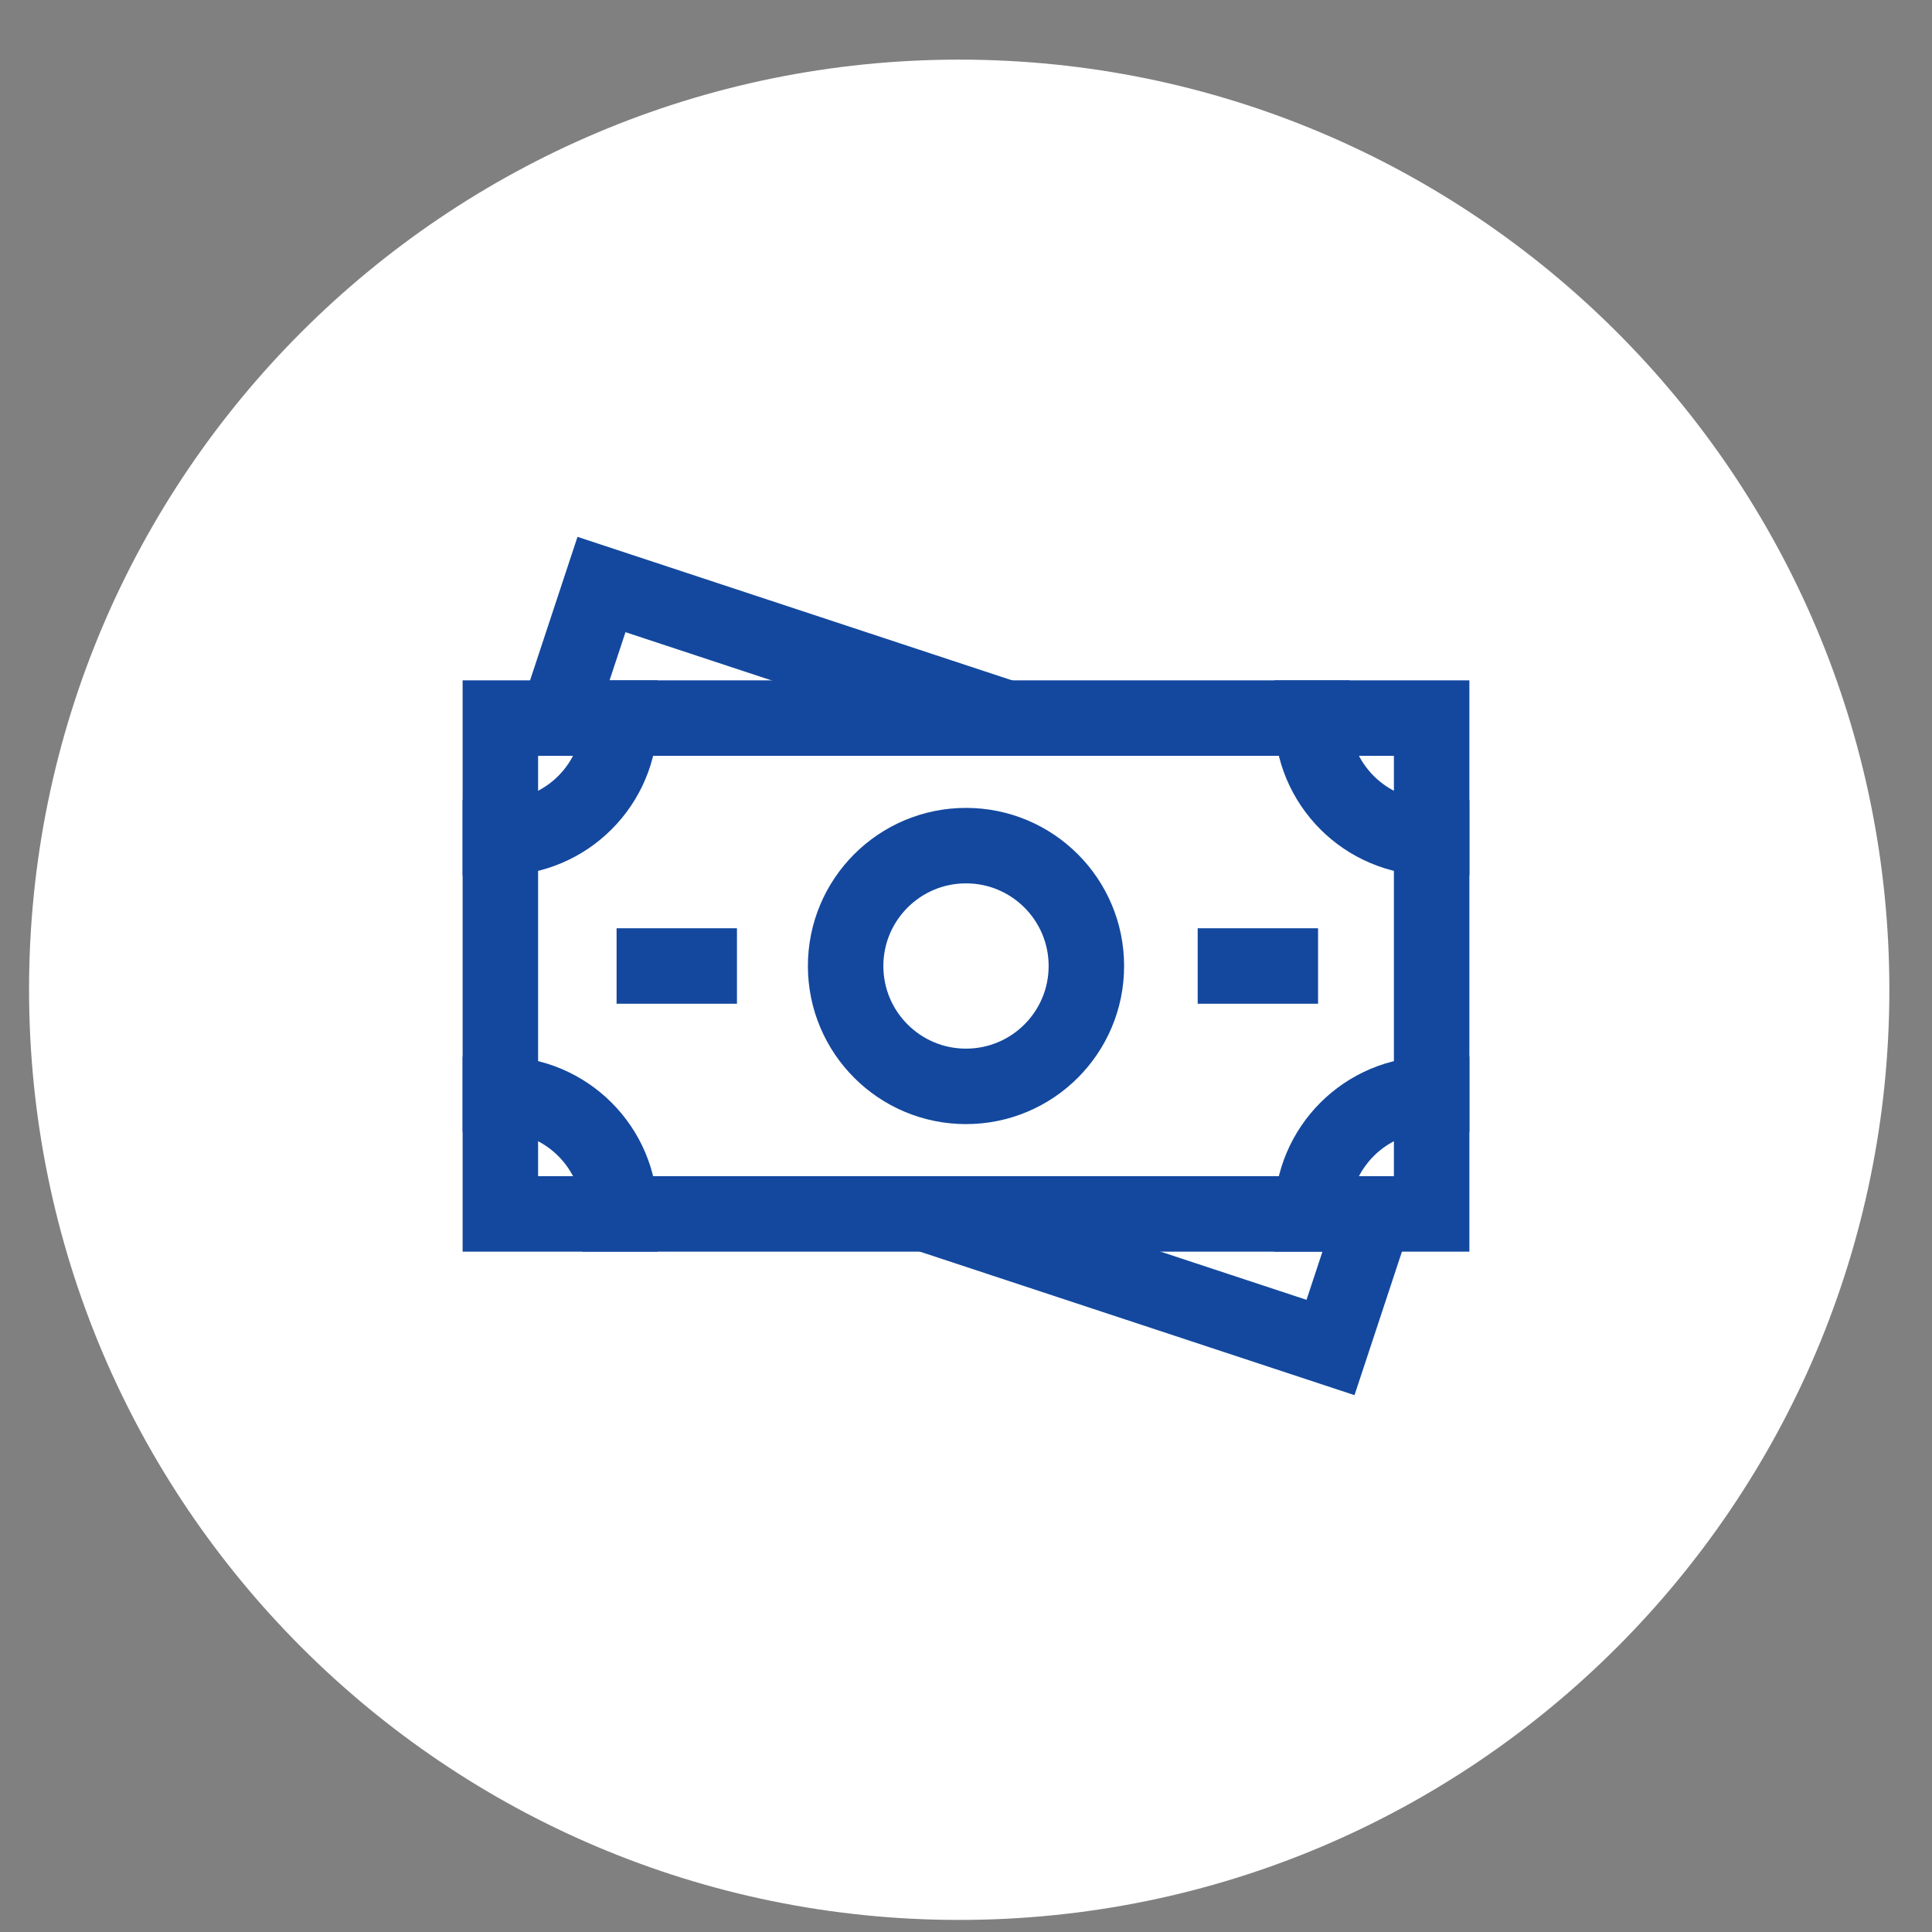
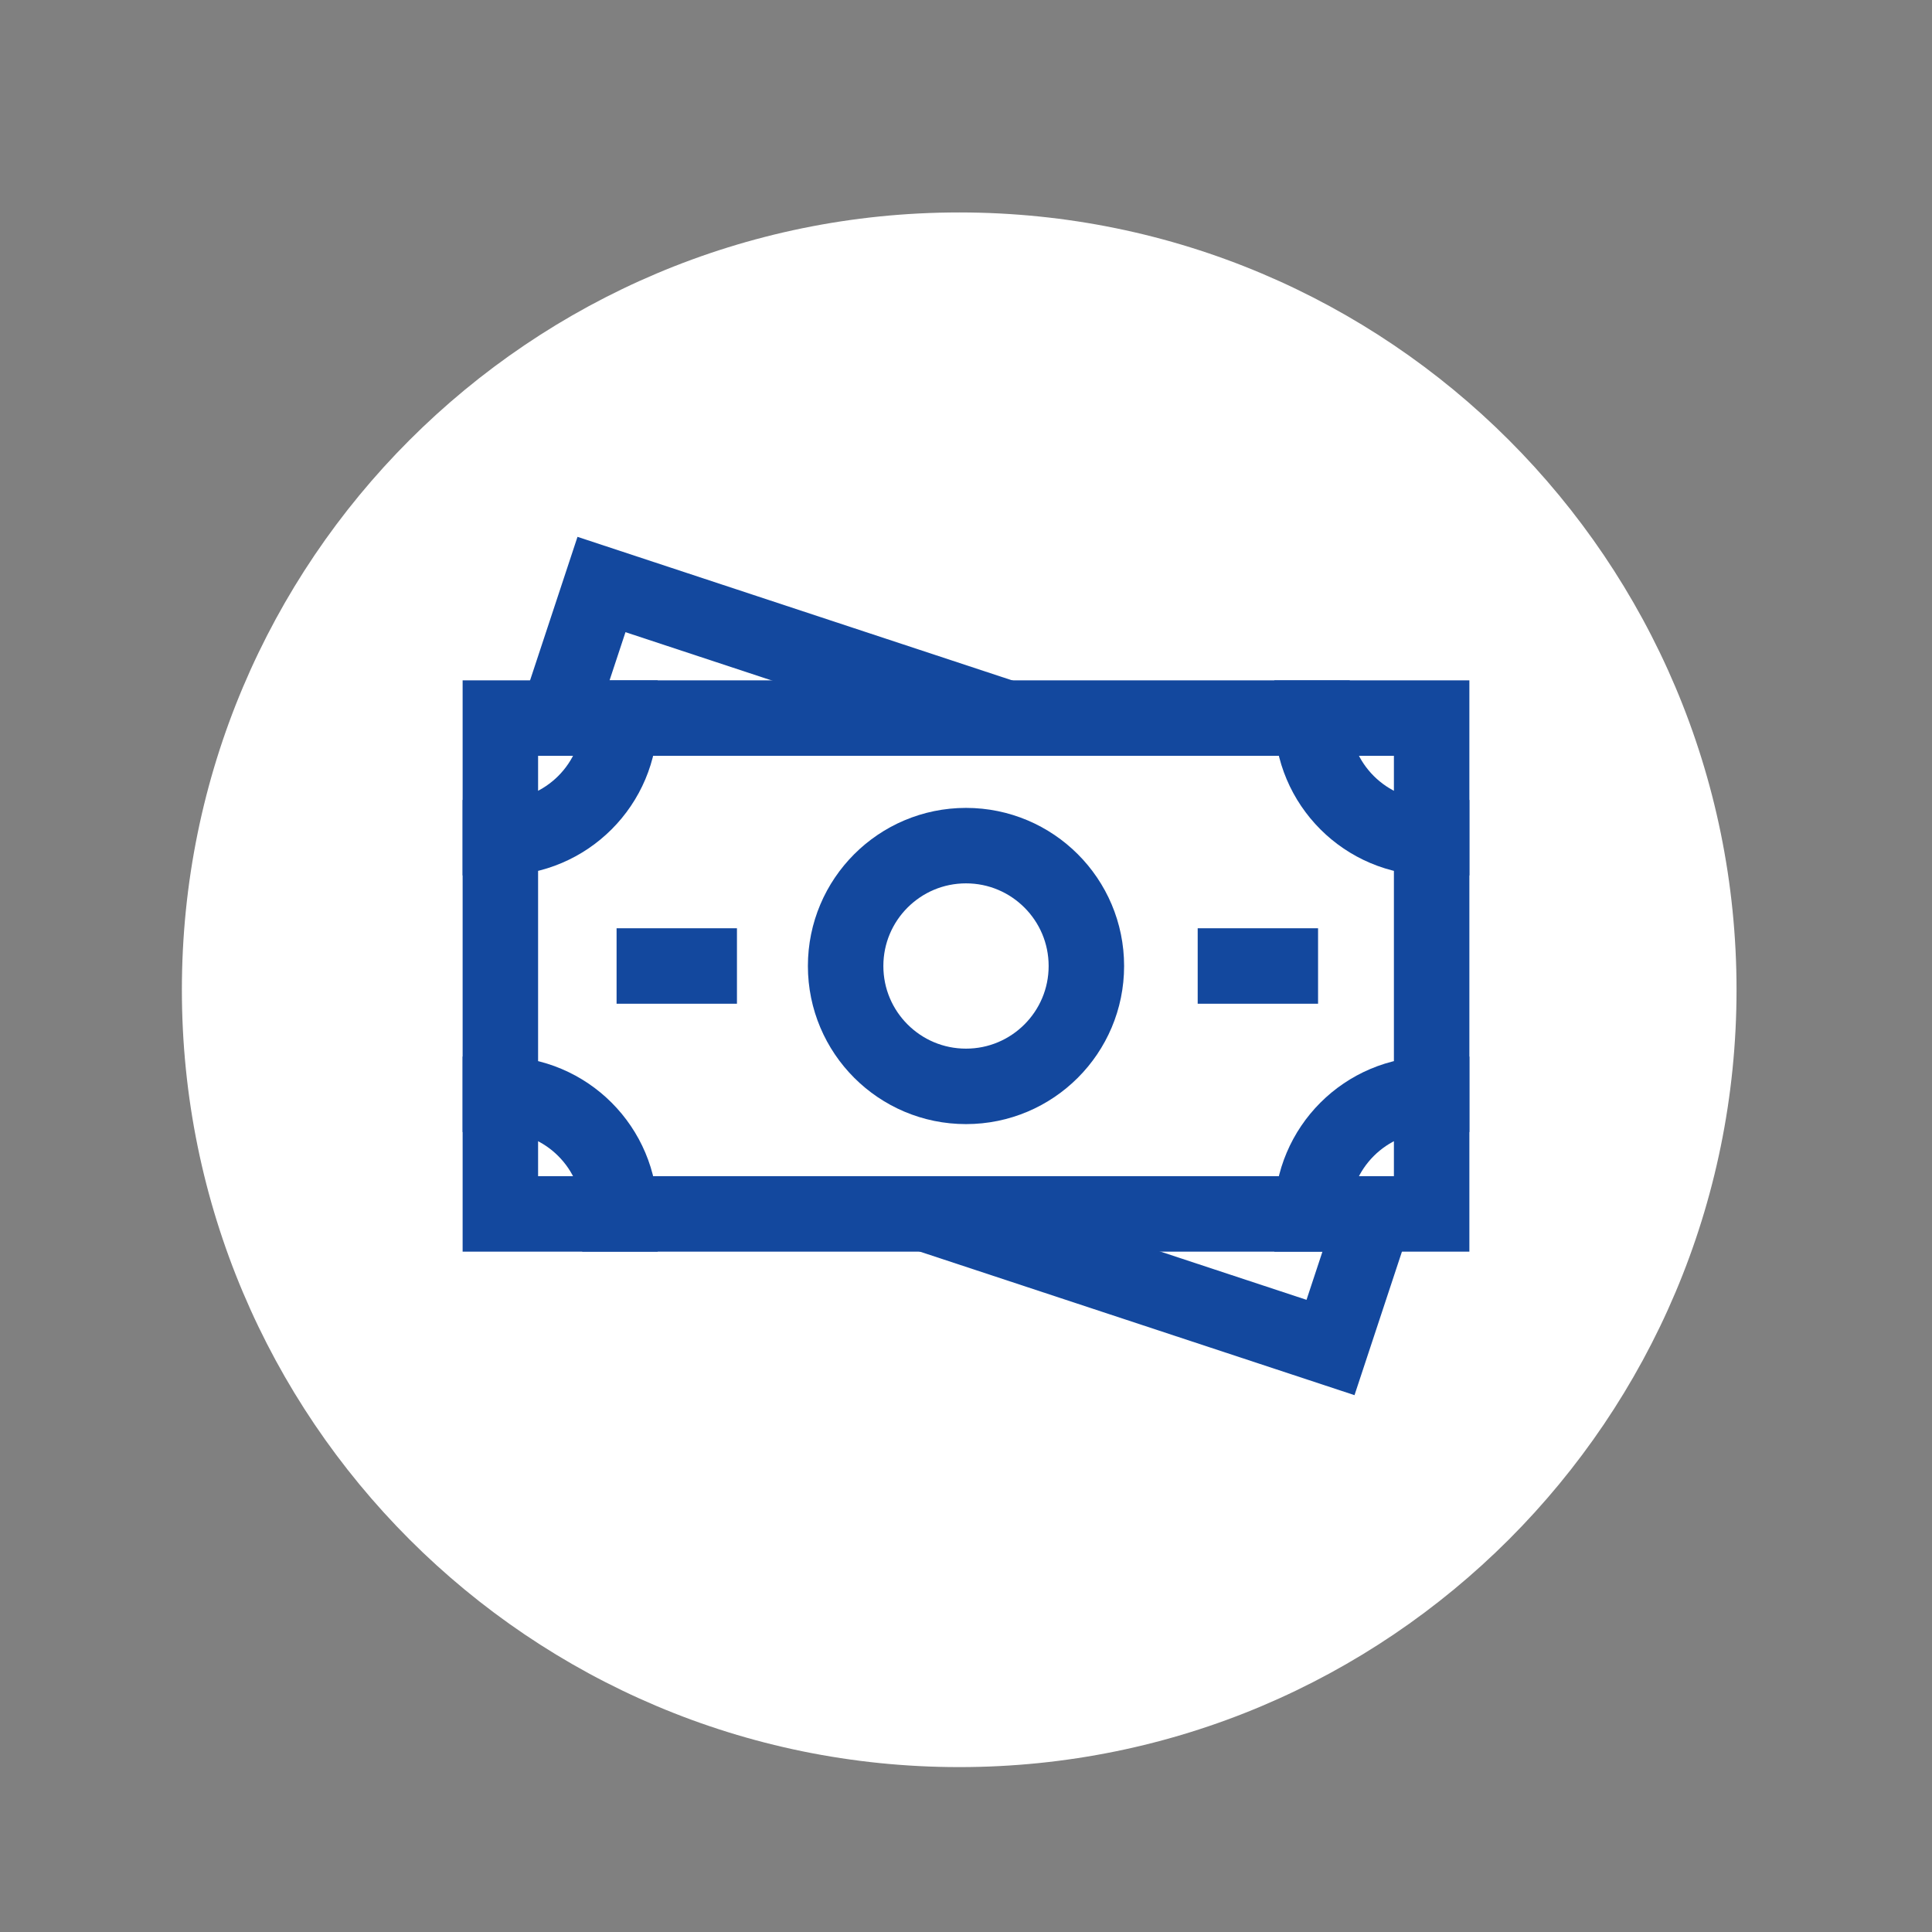
<svg xmlns="http://www.w3.org/2000/svg" version="1.1" id="Layer_1" x="0px" y="0px" viewBox="0 0 512 512" style="enable-background:new 0 0 512 512;" xml:space="preserve">
  <rect x="0" y="0" width="512" height="512" fill="#808080" stroke="none" />
  <style type="text/css">
	.st0{fill:#FFFFFF;}
	.st1{fill:none;stroke:#13489E;stroke-width:20;stroke-linecap:square;stroke-miterlimit:10;}
	.st2{fill:none;stroke:#13489E;stroke-width:20;stroke-miterlimit:10;}
</style>
-   <path id="Rectangle_97_00000149371876106651277550000018014307513482373007_" class="st0" d="M254.2,15.8L254.2,15.8  c136.1,0,246.5,110.4,246.5,246.5l0,0c0,136.1-110.4,246.5-246.5,246.5l0,0C118.1,508.8,7.7,398.4,7.7,262.2l0,0  C7.7,126.1,118.1,15.8,254.2,15.8z" />
  <path id="Icon_ionic-ios-checkmark-circle" class="st0" d="M254.2,56.3c-113.8,0-206,92.2-206,206s92.2,206,206,206  s206-92.2,206-206l0,0C460.2,148.5,368,56.3,254.2,56.3C254.3,56.2,254.2,56.2,254.2,56.3z" />
  <g>
    <path class="st1" d="M132.6,190.3h246.8v131.4H132.6V190.3z" />
    <path class="st2" d="M266.6,190.3l-107.2-35.4L147.8,190 M245.4,321.7l107.2,35.4l11.7-35.4" />
    <path class="st1" d="M164.3,190.3c0,17.5-14.2,31.7-31.7,31.7 M379.4,222c-17.5,0-31.7-14.2-31.7-31.7 M132.6,290   c17.5,0,31.7,14.2,31.7,31.7 M347.7,321.7c0-17.5,14.2-31.7,31.7-31.7" />
    <circle class="st1" cx="256" cy="256" r="31.9" />
    <path class="st1" d="M185.3,256h-11.9 M339.3,256h-11.9" />
  </g>
</svg>